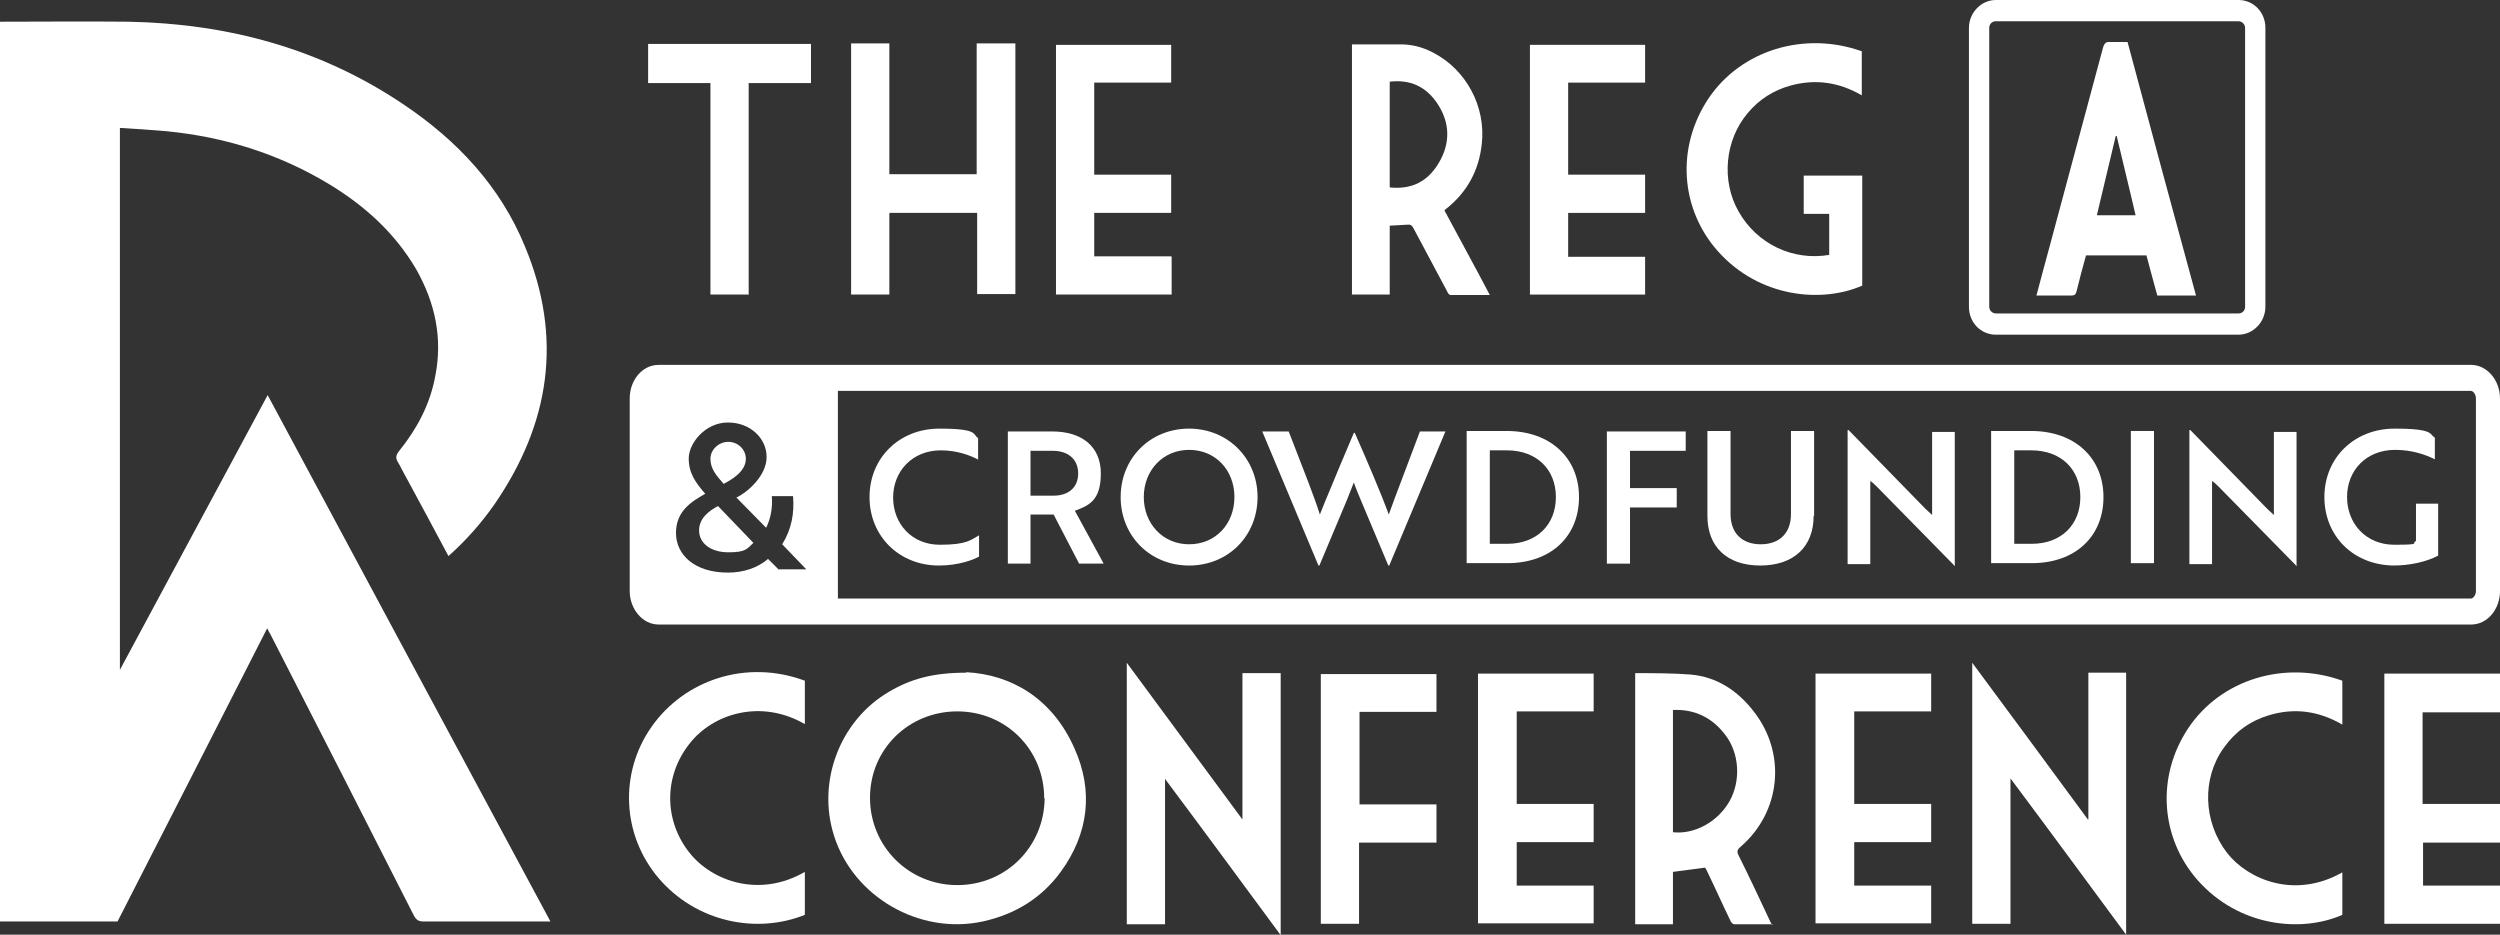
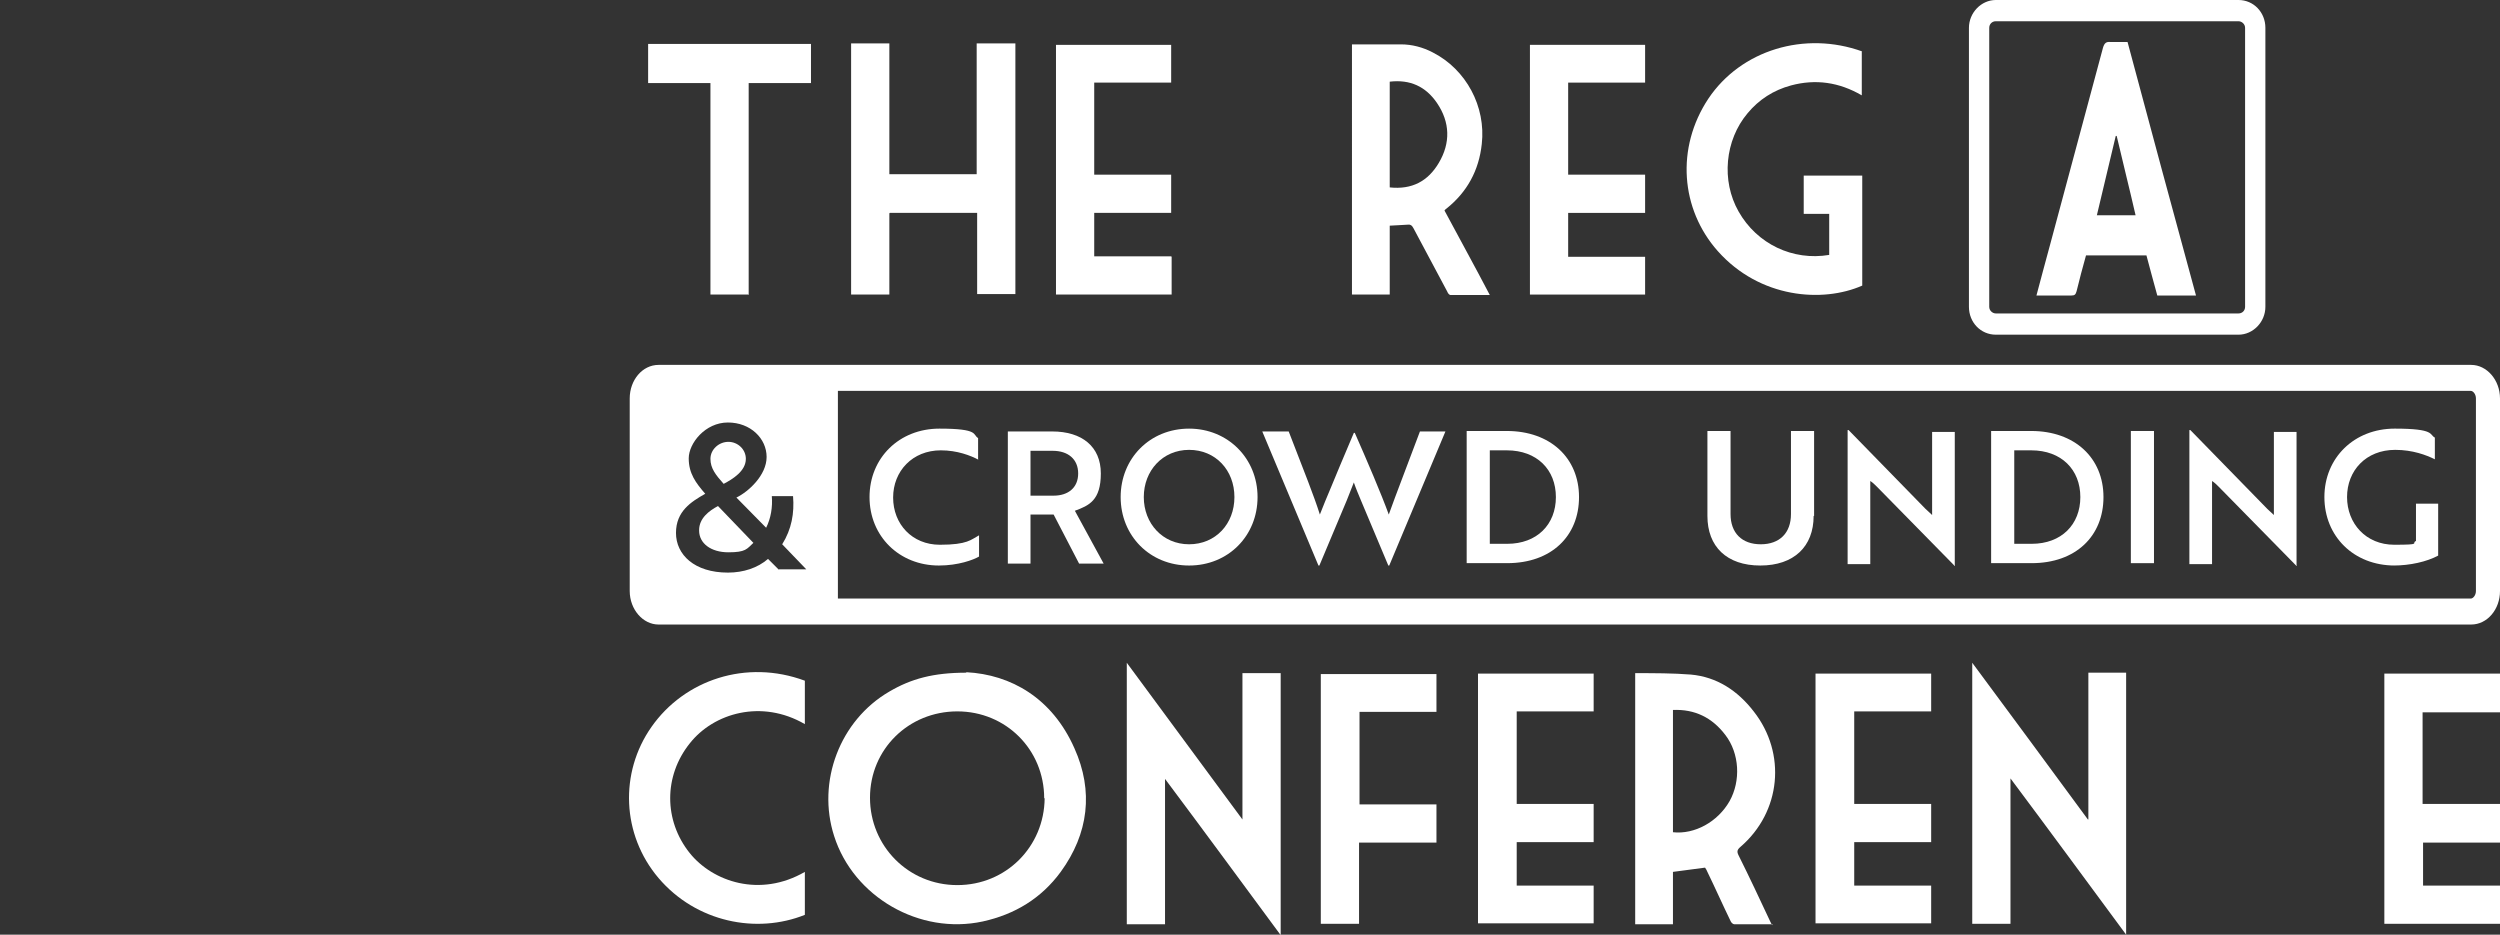
<svg xmlns="http://www.w3.org/2000/svg" id="Layer_2" data-name="Layer 2" version="1.1" viewBox="0 0 529.6 198">
  <rect x="0" y="0" width="529.6" height="198" fill="#333333" stroke="none" />
  <defs>
    <style>
      .cls-1 {
        fill: #fff;
        stroke-width: 0px;
      }
    </style>
  </defs>
-   <path class="cls-1" d="M0,4.6c9.1,0,18.1-.1,27.2,0,21.1.4,40.8,5.7,58.4,17.6,11.3,7.6,20.4,17.3,25.6,30,8.1,19.4,5.3,37.6-6.5,54.7-2.8,4-6,7.6-9.7,10.9-2.9-5.5-5.8-10.8-8.7-16.2-.7-1.2-1.3-2.5-2-3.7-.5-.8-.5-1.4.2-2.3,3.8-4.7,6.6-9.9,7.7-15.9,1.6-8,0-15.5-4-22.6-4.5-7.7-10.9-13.5-18.5-18.1-10.6-6.4-22.1-10-34.4-11.2-3.3-.3-6.5-.5-9.9-.7v114.8c10.5-19.5,20.8-38.7,31.3-58.2,20,37.3,39.9,74.3,59.9,111.5h-9.3c-5.9,0-11.7,0-17.6,0-1,0-1.5-.3-2-1.2-10.1-19.9-20.2-39.7-30.4-59.6-.2-.3-.4-.7-.7-1.3-10.6,20.8-21.1,41.4-31.7,62.1H0V4.6Z" />
  <path class="cls-1" d="M188.4,45.2v17.2h-8.1V9.2h8.1v27.7h18.5V9.2h8.2v53.1h-8.1v-17.2h-18.5Z" />
  <path class="cls-1" d="M294.4,47.8v14.6h-8V9.4c3.5,0,6.9,0,10.4,0,2.3,0,4.6.6,6.7,1.7,7.1,3.6,11.3,11.5,10.4,19.4-.6,5.6-3.1,10.2-7.5,13.7-.1.1-.3.2-.4.4,1.6,3,3.2,5.9,4.8,8.9,1.6,3,3.2,5.9,4.8,9-2.9,0-5.6,0-8.3,0-.3,0-.6-.4-.7-.7-2.4-4.5-4.8-9-7.2-13.5-.3-.6-.7-.8-1.3-.7-1.1.1-2.3.1-3.6.2h0ZM294.4,39.7c4.7.5,8.1-1.3,10.4-5.2,2.5-4.2,2.4-8.6-.4-12.7-2.4-3.5-5.7-5-10-4.5v22.4h0Z" />
  <path class="cls-1" d="M394.4,10.9v9.3c-4.8-2.8-9.8-3.5-15-2.1-3.7,1-6.8,3-9.2,5.9-4.8,5.7-5.6,14.3-1.9,20.8,3.9,6.9,11.5,10.5,19.2,9.2v-8.7h-5.4v-8.1h12.4v23.3c-8.4,3.7-21.7,2.7-30.6-7.3-7.9-8.9-8.9-21.9-2-32.3,6.9-10.3,20.4-14.4,32.6-10h0Z" />
  <path class="cls-1" d="M248.2,54.4v8h-24.5V9.5h24.4v8h-16.3v19.5h16.3v8.1h-16.3v9.2h16.3Z" />
  <path class="cls-1" d="M332.2,54.4h16.3v8h-24.4V9.5h24.4v8h-16.3v19.5h16.3v8.1h-16.3v9.2Z" />
  <path class="cls-1" d="M529.6,195.7h-24.5v-53h24.5v8.2c-.1,0-.3,0-.4,0-5.2,0-10.4,0-15.6,0-.2,0-.3,0-.4,0v19.4h16.4v8.2c-.2,0-.3,0-.5,0-5.1,0-10.2,0-15.3,0-.2,0-.4,0-.5,0v9.1c1.3,0,2.6,0,3.8,0,4.2,0,8.4,0,12.6,0v8h0Z" />
  <path class="cls-1" d="M204.7,142.4c9.5.5,18.2,5.5,22.9,16.1,4.1,9.1,3,18.1-2.9,26.2-4.1,5.6-9.7,9-16.5,10.5-13.4,2.9-27.4-5.2-31.5-18.1-3.7-11.5,1.2-24.5,11.7-30.6,4.6-2.7,9.3-4,16.3-4h0ZM221.2,169.1c0-10.3-8.1-18.4-18.4-18.4-10.3,0-18.5,8-18.5,18.3,0,10.2,8.1,18.5,18.5,18.5,10.3,0,18.4-8.1,18.5-18.4h0Z" />
  <path class="cls-1" d="M238.7,140.4c8.2,11.1,16.3,22.1,24.5,33.2v-31h8.1v55.5c-8.2-11.1-16.2-22-24.5-33.1v30.8h-8.1v-55.3h0Z" />
  <path class="cls-1" d="M442.4,173.6v-31.1h8v55.5c-8.2-11.1-16.2-22-24.5-33.1v30.8h-8.1v-55.3c8.2,11.1,16.3,22,24.5,33.2h0Z" />
  <path class="cls-1" d="M375.5,195.8c-2.8,0-5.5,0-8.1,0-.3,0-.7-.4-.8-.7-1.7-3.5-3.3-7.1-5-10.6-.1-.3-.3-.5-.4-.7-2.3.3-4.5.6-6.8.9v11.1h-8v-53.2s0,0,.1,0c3.9,0,7.9,0,11.7.3,5.5.5,9.9,3.4,13.3,7.8,7,8.9,5.8,21.3-2.8,28.7-.7.6-.8,1-.4,1.8,2.3,4.6,4.5,9.3,6.7,14,.1.2.2.4.4.8h0ZM354.4,176.3c4.6.5,9.5-2.2,12-6.6,2.4-4.3,2.1-10.1-.9-14-2.8-3.7-6.5-5.5-11.1-5.3v26h0Z" />
  <path class="cls-1" d="M313.2,142.7h24.4v8h-16.3v19.6h16.3v8.1h-16.3v9.2h16.3v8h-24.5v-52.9h0Z" />
  <path class="cls-1" d="M384.7,142.7h24.4v8h-16.3v19.6h16.3v8.1h-16.3v9.2h16.3v8h-24.5v-52.9h0Z" />
  <path class="cls-1" d="M170.5,153.4c-9.1-5.3-19.3-2.4-24.4,4.1-5.5,6.9-5.5,16.3,0,23.2,4.9,6.1,14.9,9.5,24.4,4v9.1c-10.2,4.1-23,1.6-31-7.8-7.8-9.2-8.3-22.3-1.5-32,7-10,20.1-14.4,32.5-9.8v9.2h0Z" />
-   <path class="cls-1" d="M496.2,144.2v9.3c-5-2.9-10.1-3.6-15.5-2-4,1.2-7.2,3.5-9.6,6.9-4.7,6.5-4.4,15.7.7,22.3,4.3,5.5,14.2,9.9,24.4,4.1v9c-8.6,3.8-21.9,2.6-30.7-7.4-7.8-8.9-8.8-21.9-1.9-32.2,6.9-10.3,20.4-14.4,32.6-10h0Z" />
  <path class="cls-1" d="M474.2,4.5c.7,0,1.4.6,1.4,1.4v59.1c0,.8-.6,1.4-1.4,1.4h-51.4c-.7,0-1.4-.6-1.4-1.4V5.9c0-.8.6-1.4,1.4-1.4h51.4M474.2,0h-51.4c-3.1,0-5.7,2.7-5.7,5.9v59.1c0,3.3,2.5,5.9,5.7,5.9h51.4c3.1,0,5.7-2.7,5.7-5.9V5.9c0-3.3-2.5-5.9-5.7-5.9h0Z" />
  <path class="cls-1" d="M304.3,142.8v8h-16.3v19.6h16.3v8.1h-16.4v17.2h-8.1v-52.9h24.5Z" />
  <path class="cls-1" d="M158.5,62.4h-8V17.6h-13.2v-8.3h34.5v8.3h-13.2v44.9h0Z" />
  <path class="cls-1" d="M431.4,62.6c1-3.7,1.9-7.2,2.9-10.8,3.7-13.9,7.5-27.8,11.2-41.7.3-1,.7-1.3,1.6-1.2,1.2,0,2.4,0,3.6,0,4.8,17.9,9.6,35.8,14.5,53.7h-8.2c-.8-2.8-1.5-5.6-2.3-8.5h-12.8c-.7,2.5-1.4,5.1-2,7.6-.2.7-.4.9-1.1.9-2.4,0-4.8,0-7.3,0h0ZM452.4,45.6c-1.3-5.7-2.7-11.2-4-16.8h-.2c-1.3,5.6-2.7,11.2-4,16.8h8.2Z" />
  <path class="cls-1" d="M207.3,97.4c-1.7-.9-4.5-2-8-2-6,0-10.1,4.4-10.1,10s4,10,9.9,10,6.6-1.1,8.3-2v4.5c-1.2.7-4.4,1.9-8.5,1.9-8.4,0-14.7-6.2-14.7-14.5s6.3-14.5,14.8-14.5,7,1.3,8.2,2v4.5Z" />
  <path class="cls-1" d="M222.9,91.4c6.3,0,10.3,3.2,10.3,8.9s-2.5,6.8-5.5,7.9l6.1,11.2h-5.2l-5.4-10.4h-4.9v10.4h-4.8v-28h9.4ZM218.3,95.5v9.5h4.9c3.1,0,5.2-1.7,5.2-4.7s-2.1-4.8-5.4-4.8h-4.7Z" />
  <path class="cls-1" d="M251.9,90.8c8.2,0,14.5,6.3,14.5,14.5s-6.2,14.5-14.5,14.5-14.5-6.3-14.5-14.5,6.2-14.5,14.5-14.5ZM251.9,115.3c5.6,0,9.6-4.3,9.6-10s-4-10-9.6-10-9.6,4.4-9.6,10,4,10,9.6,10h0Z" />
  <path class="cls-1" d="M273,91.4l4.1,10.6c1,2.6,1.9,5.1,2.5,7,.6-1.5,1.5-3.8,2.5-6.1l1.7-4.1,3-7.1h.2c2.6,5.9,5.6,12.9,7.2,17.3,1.3-3.7,4.6-12.2,6.6-17.6h5.4l-11.9,28.4h-.2l-5.8-13.8c-.5-1.2-1.1-2.6-1.5-3.8l-1.5,3.8-5.8,13.8h-.2l-11.9-28.4h5.4Z" />
  <path class="cls-1" d="M310.7,119.3v-28h8.5c9.2,0,15.3,5.7,15.3,14s-5.9,14-15.2,14h-8.6,0ZM315.6,95.5v19.7h3.7c6.3,0,10.3-4.1,10.3-9.9s-4-9.9-10.4-9.9h-3.6Z" />
-   <path class="cls-1" d="M345.3,95.5v7.9h9.9v4.1h-9.9v11.9h-4.9v-28h16.7v4.1h-11.8Z" />
  <path class="cls-1" d="M384.2,109.3c0,6.5-4.2,10.5-11.3,10.5s-11.2-4-11.2-10.5v-18h4.9v17.6c0,4,2.4,6.4,6.4,6.4s6.4-2.4,6.4-6.4v-17.6h4.9v18h0Z" />
  <path class="cls-1" d="M414,119.8l-16.4-16.7c-.4-.4-.9-.9-1.4-1.2v17.6h-4.8v-28.4h.2l16.3,16.7,1.4,1.3v-17.6h4.8v28.4h-.1Z" />
  <path class="cls-1" d="M421.8,119.3v-28h8.5c9.2,0,15.3,5.7,15.3,14s-5.9,14-15.2,14h-8.6,0ZM426.7,95.5v19.7h3.7c6.3,0,10.3-4.1,10.3-9.9s-4-9.9-10.4-9.9h-3.6Z" />
  <path class="cls-1" d="M451.4,119.3v-28h4.9v28h-4.9Z" />
  <path class="cls-1" d="M486.4,119.8l-16.4-16.7c-.4-.4-.9-.9-1.4-1.2v17.6h-4.8v-28.4h.2l16.3,16.7,1.4,1.3v-17.6h4.8v28.4h-.1Z" />
  <path class="cls-1" d="M507.3,119.8c-8.7,0-14.9-6.2-14.9-14.5s6.3-14.5,14.9-14.5,7.3,1.3,8.5,1.9v4.6c-1.8-.9-4.7-2-8.4-2-6.2,0-10.2,4.4-10.2,10s4,10.1,10,10.1,3.5-.3,4.6-.8v-7.9h4.7v11c-2.4,1.3-6,2.1-9.4,2.1h0Z" />
  <path class="cls-1" d="M158,97.2c0-2-1.7-3.6-3.7-3.6s-3.8,1.6-3.8,3.6,1.1,3.4,2.8,5.3c1.9-1,4.7-2.7,4.7-5.3Z" />
  <path class="cls-1" d="M148.1,112.4c0,2.7,2.5,4.6,6.2,4.6s3.9-.7,5.3-2l-7.5-7.8c-1.9,1-4,2.6-4,5.1h0Z" />
  <path class="cls-1" d="M523.5,77.3H139.5c-3.4,0-6.1,3.2-6.1,7.1v40.8c0,3.9,2.8,7.1,6.1,7.1h384c3.4,0,6.1-3.2,6.1-7.1v-40.8c0-3.9-2.8-7.1-6.1-7.1ZM165,120.7l-2.3-2.3c-2.2,1.9-5.2,2.9-8.5,2.9-7.1,0-11-3.8-11-8.4s3.2-6.6,6.2-8.3c-2-2.3-3.5-4.3-3.5-7.5s3.5-7.6,8.3-7.6,8.2,3.4,8.2,7.3-3.9,7.4-6.4,8.6l6.3,6.4c1-2,1.4-4.4,1.2-6.7h4.5c.3,3.6-.3,7-2.3,10.2l5.1,5.3h-5.8ZM523.5,126.8H177.5v-44h345.9c.5,0,1.1.7,1.1,1.6v40.8c0,.9-.6,1.6-1.1,1.6Z" />
</svg>